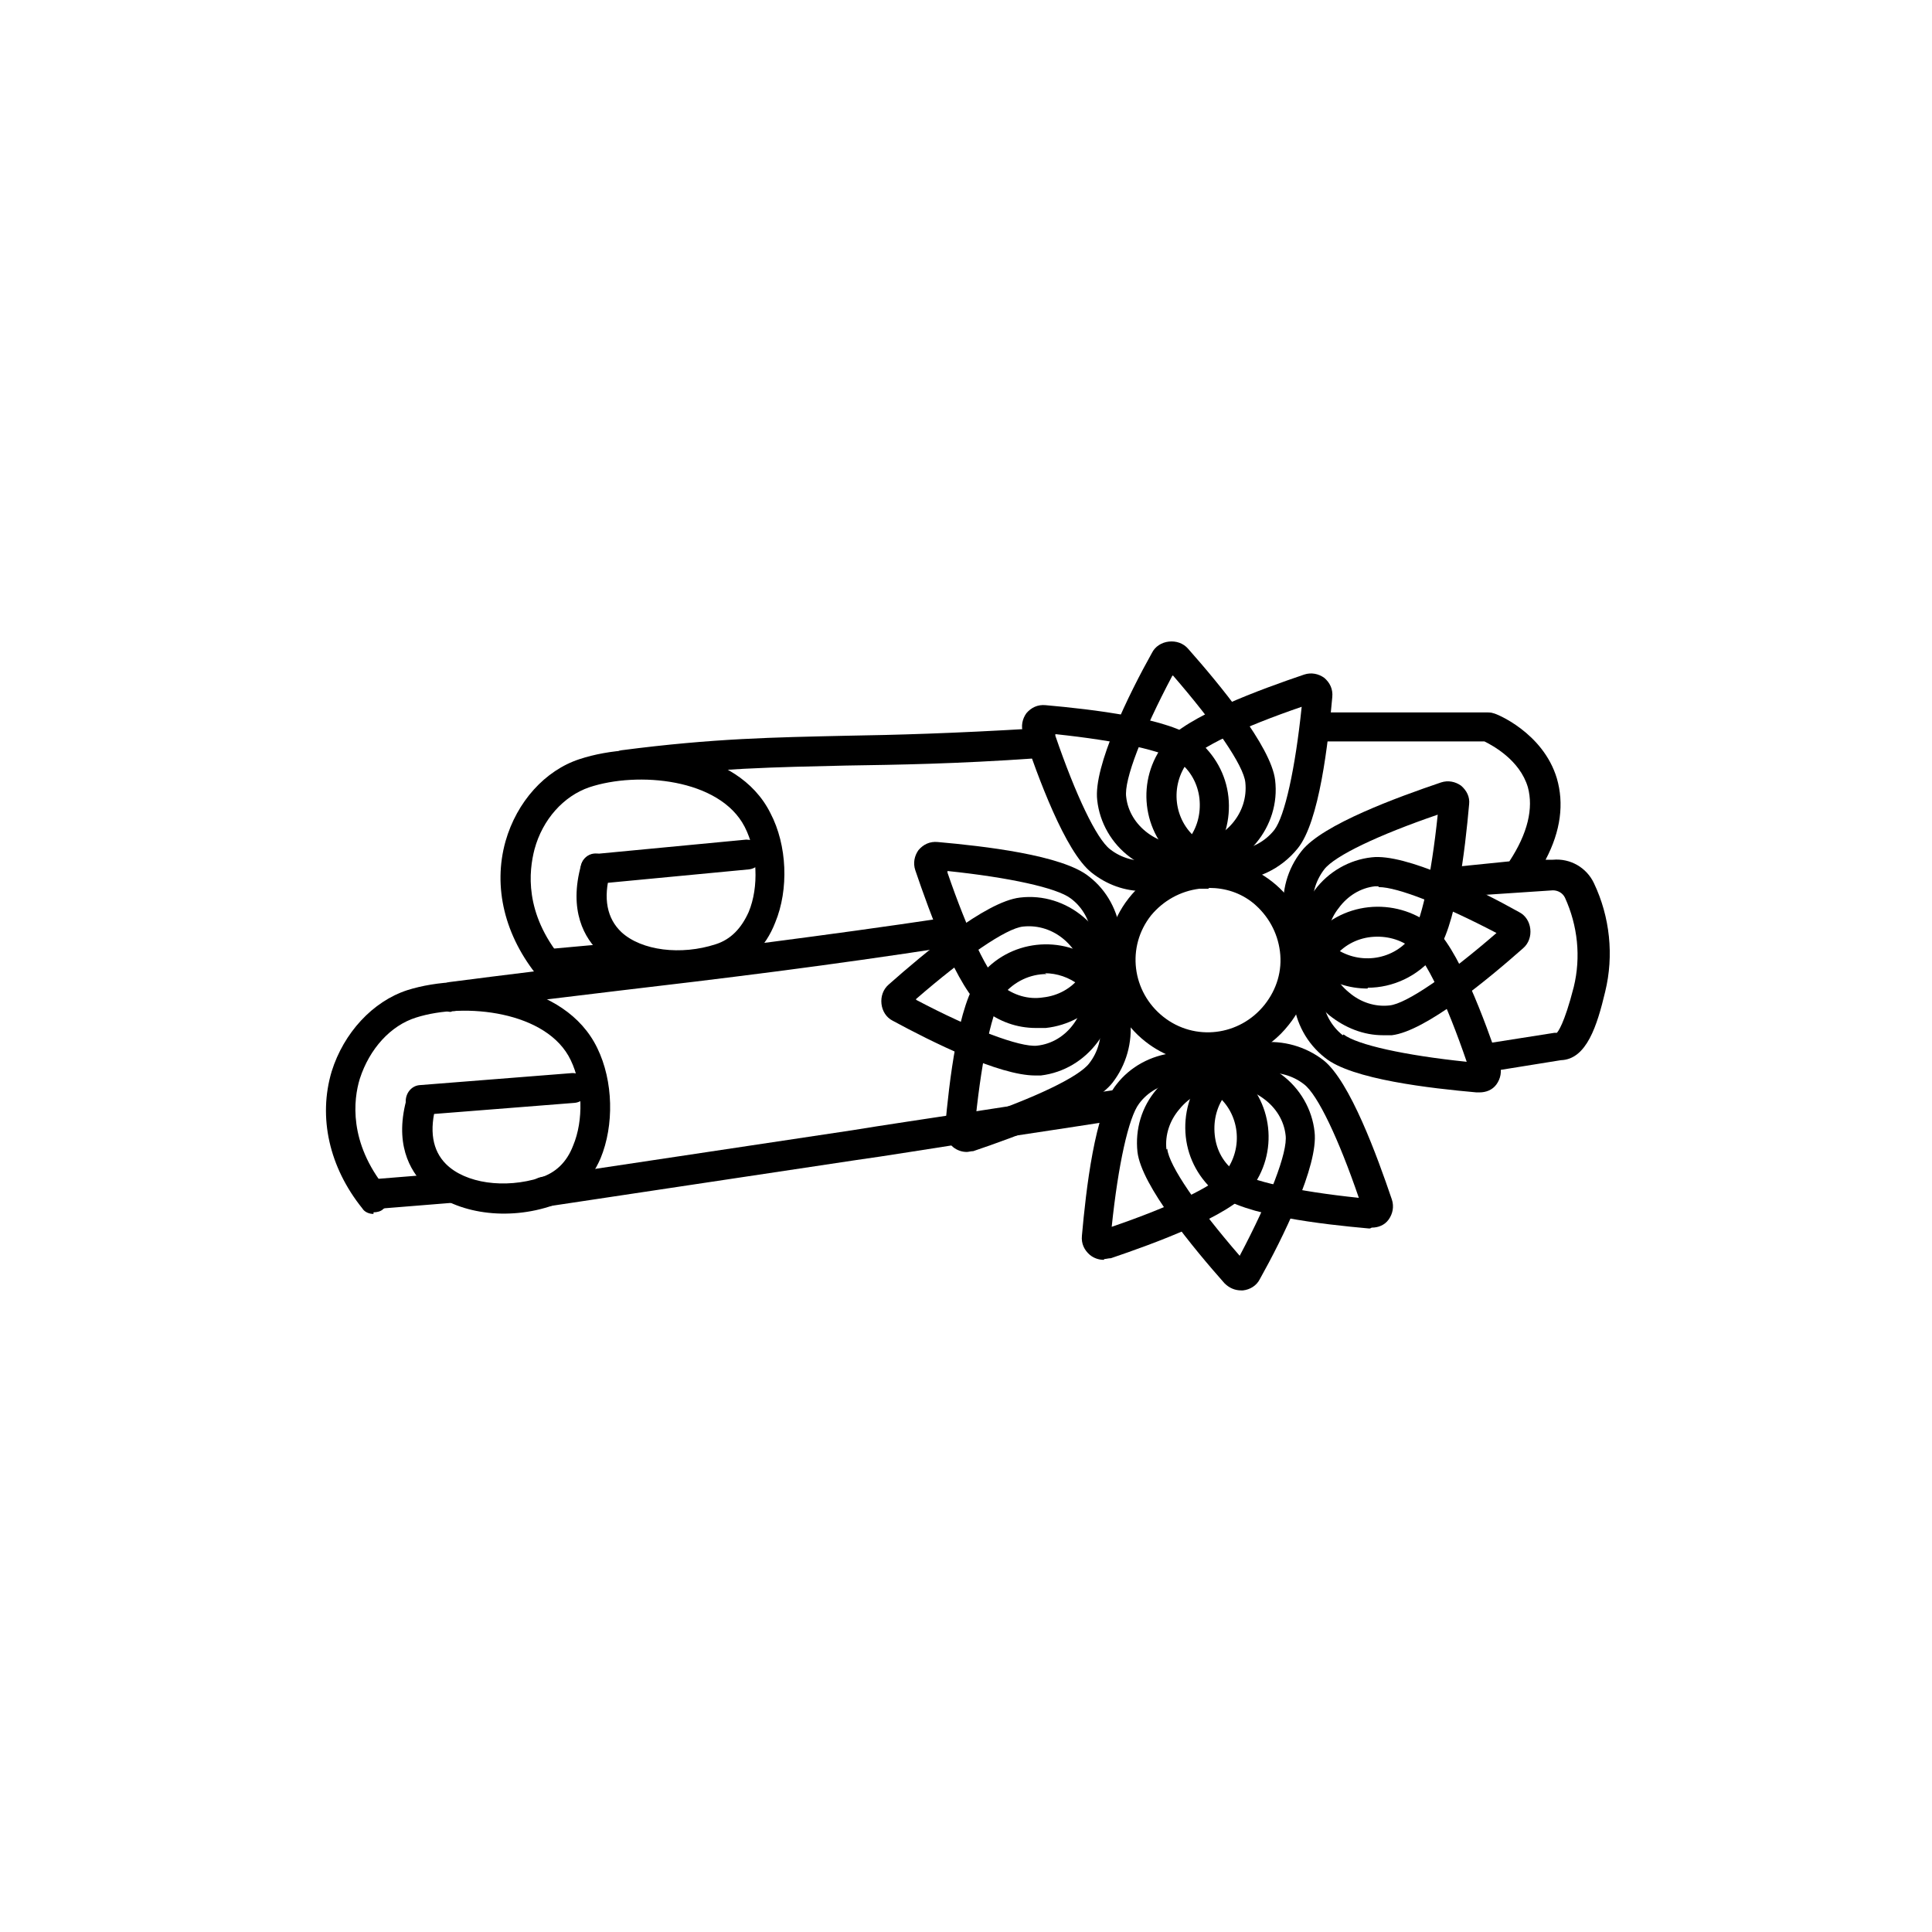
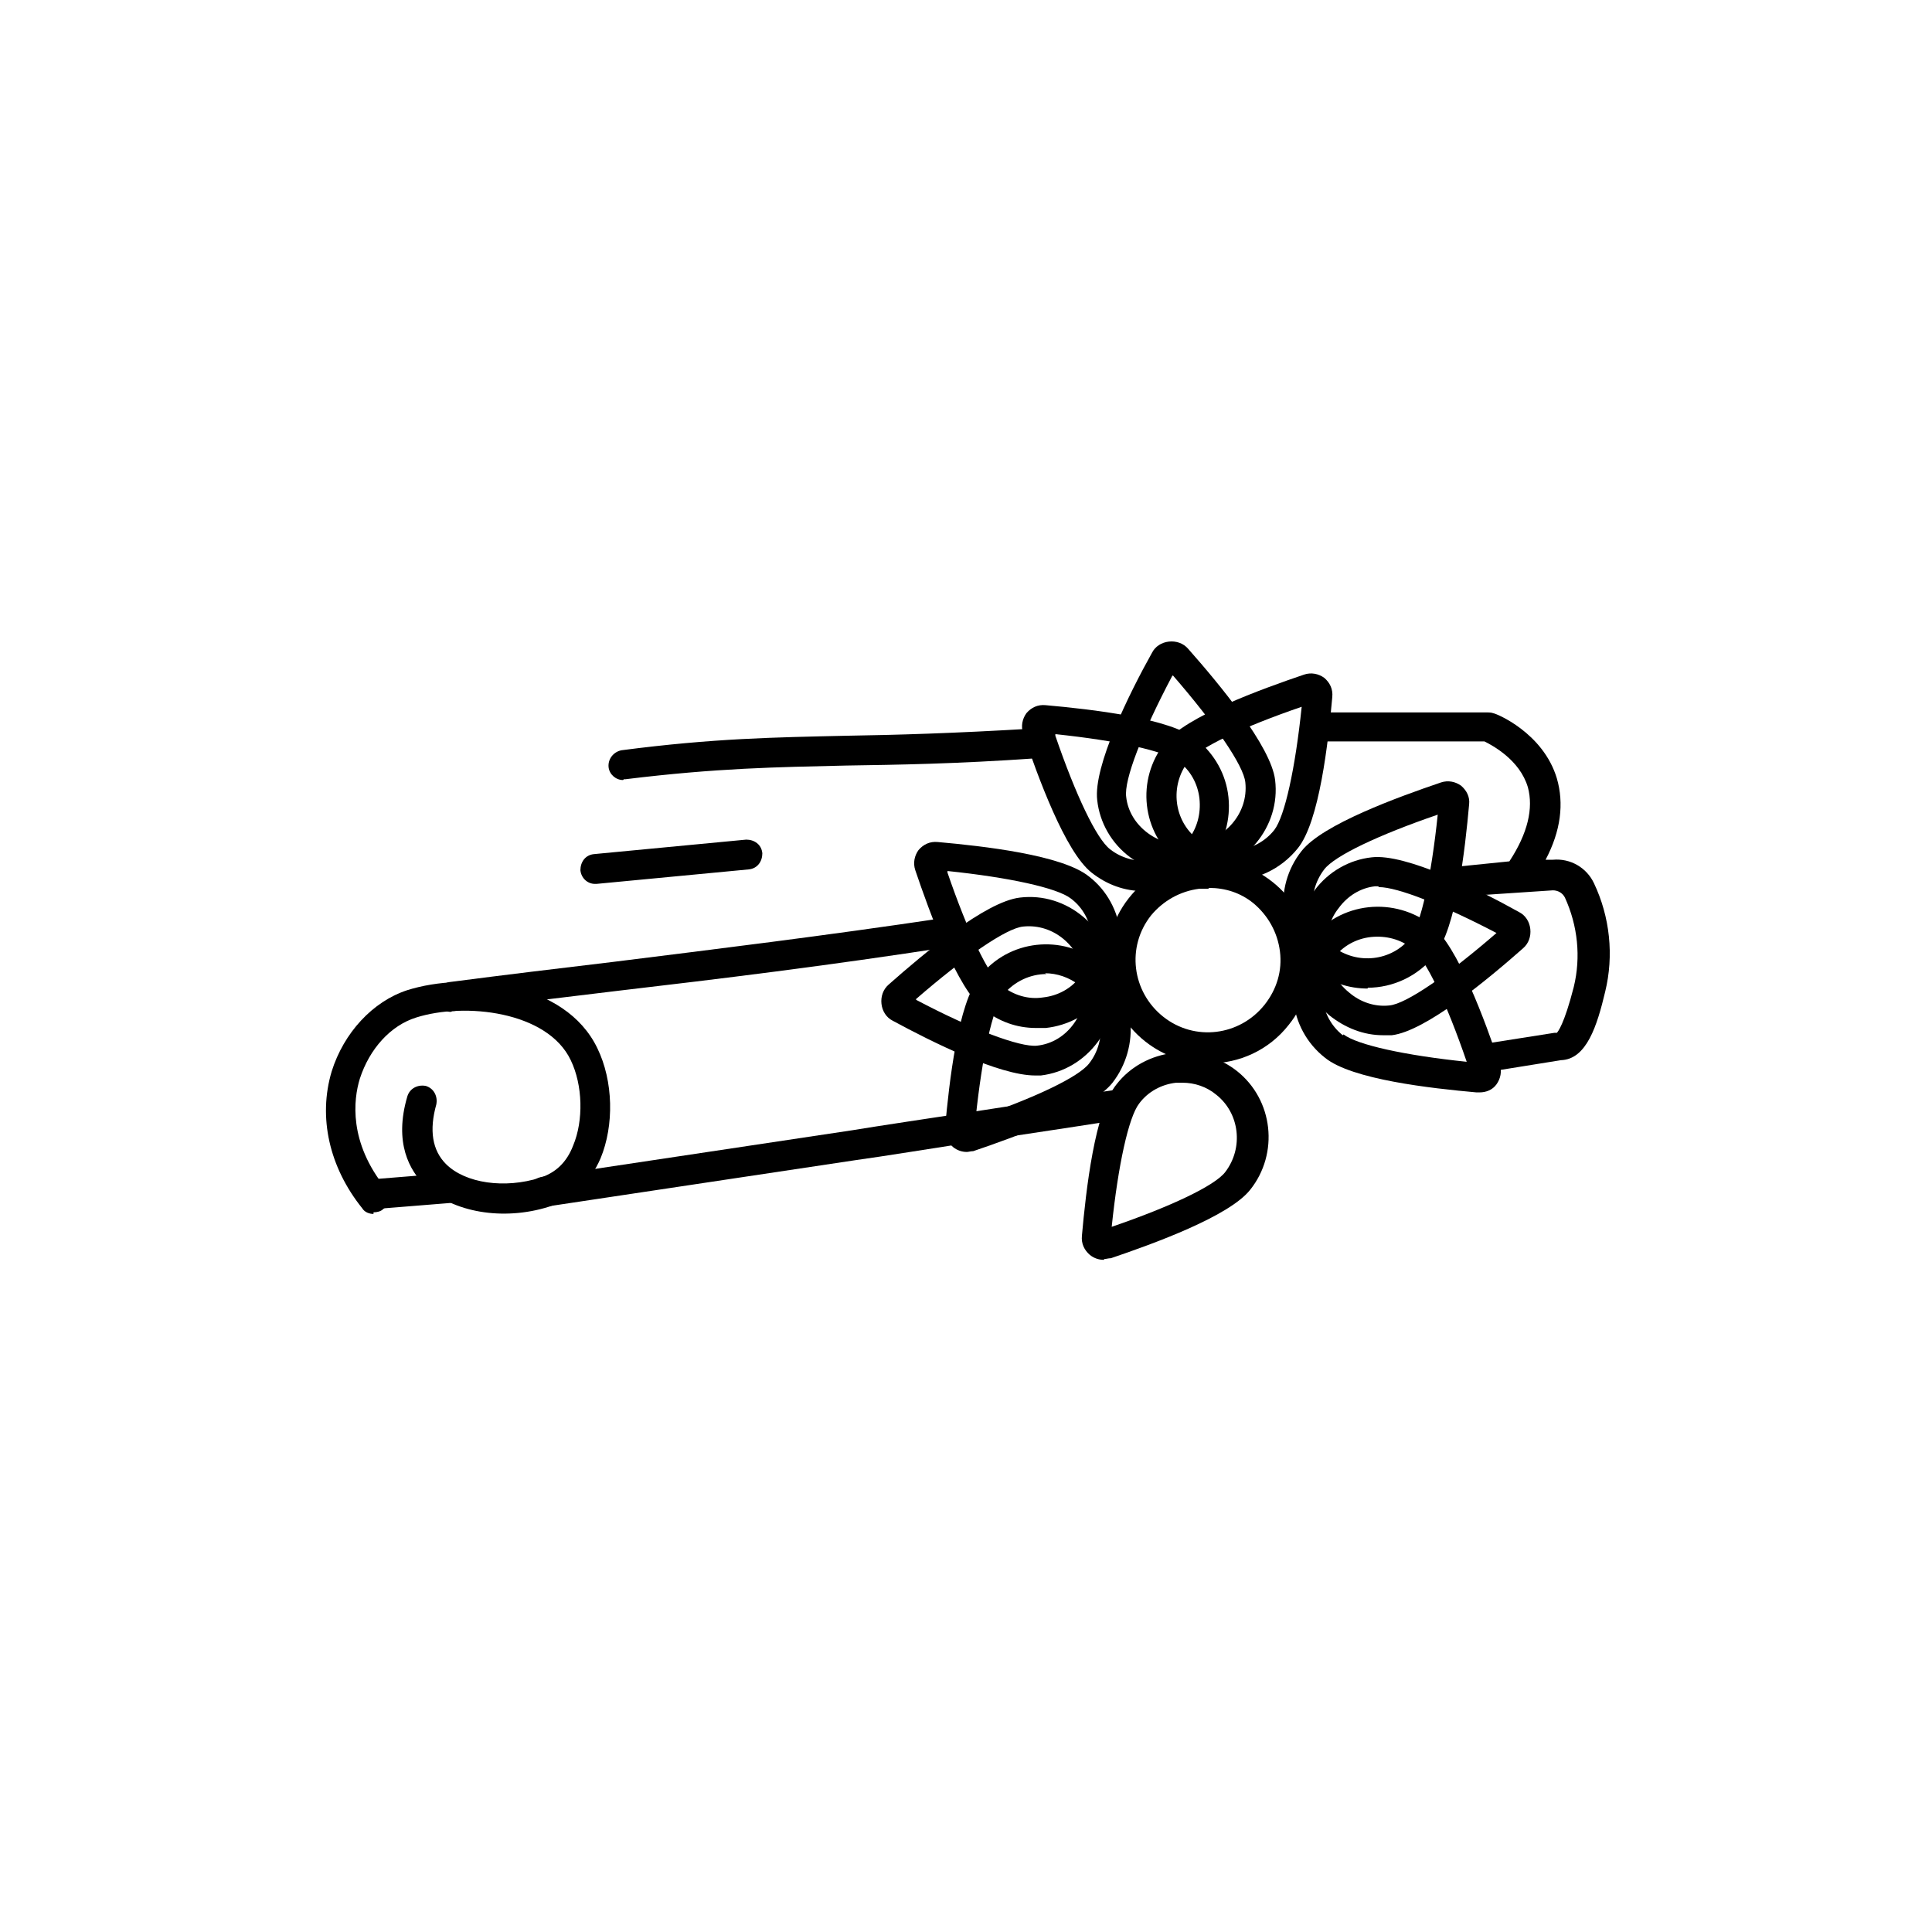
<svg xmlns="http://www.w3.org/2000/svg" id="_Слой_1" data-name="Слой 1" viewBox="0 0 24 24">
  <defs>
    <style> .cls-1 { fill: #000; stroke-width: 0px; } </style>
  </defs>
  <g>
    <path class="cls-1" d="M15.29,10.94c-.23,0-.46-.07-.65-.23-.46-.36-.53-1.03-.17-1.48.26-.33,1.2-.67,1.73-.85.09-.03.18-.01.25.04.07.06.11.14.1.24-.05.56-.16,1.55-.43,1.88h0c-.21.26-.52.4-.83.4ZM16.17,8.78c-.73.25-1.28.51-1.41.68-.23.3-.18.73.11.96.3.23.73.18.96-.11.13-.17.26-.76.34-1.53Z" />
    <path class="cls-1" d="M12.86,13.36c-.45,0-1.29-.42-1.77-.68-.08-.04-.13-.12-.14-.21-.01-.09.02-.18.09-.24.43-.38,1.2-1.03,1.63-1.08.58-.07,1.11.37,1.18.98s-.34,1.16-.92,1.23h0s-.04,0-.07,0ZM11.38,12.42c.7.37,1.29.59,1.5.57.38-.04.64-.41.6-.82-.05-.41-.39-.7-.77-.66-.21.02-.73.38-1.33.9Z" />
-     <path class="cls-1" d="M15.42,16.03c-.08,0-.15-.03-.21-.09-.38-.43-1.03-1.21-1.08-1.63h0c-.03-.28.05-.56.24-.78.19-.22.45-.36.74-.39.29-.03.58.04.81.21.23.17.38.43.41.71.05.42-.4,1.33-.68,1.83-.04.08-.12.13-.21.14-.01,0-.02,0-.03,0ZM14.5,14.27c.02.21.38.73.9,1.33.37-.7.6-1.29.57-1.5-.02-.18-.12-.34-.27-.45-.16-.12-.35-.17-.55-.14-.2.02-.38.12-.5.27-.12.14-.18.32-.16.5h0Z" />
    <path class="cls-1" d="M17.18,12.86c-.24,0-.47-.09-.67-.25-.22-.19-.36-.45-.39-.74s.04-.58.21-.81c.17-.23.43-.38.71-.41h0c.42-.05,1.33.4,1.83.68.08.04.13.12.14.21.01.09-.02.18-.09.24-.43.38-1.21,1.03-1.63,1.08-.04,0-.08,0-.12,0ZM17.12,11.01s-.02,0-.04,0h0c-.18.02-.34.12-.45.27-.12.15-.17.35-.14.55.02.2.12.38.27.5.14.12.32.18.5.16.21-.02.73-.38,1.33-.9-.67-.35-1.23-.57-1.46-.57Z" />
    <path class="cls-1" d="M14.71,10.87c-.24,0-.48-.08-.67-.22-.23-.17-.38-.43-.41-.71-.05-.42.4-1.33.68-1.83.04-.08.12-.13.21-.14.09-.01.18.02.24.09.38.43,1.03,1.21,1.08,1.63h0c.07.58-.37,1.11-.98,1.18-.05,0-.09,0-.14,0ZM14.56,8.4c-.37.7-.6,1.29-.57,1.5.02.18.12.34.27.45.15.11.35.17.55.14.41-.05.7-.39.66-.77h0c-.02-.21-.38-.73-.9-1.33Z" />
    <path class="cls-1" d="M16.99,12.28c-.23,0-.46-.07-.65-.23-.46-.36-.53-1.03-.17-1.48.26-.33,1.2-.67,1.73-.85.09-.03.18-.01.25.04.07.06.11.14.1.23-.05.56-.16,1.55-.43,1.88h0c-.21.26-.52.4-.83.4ZM17.86,10.12c-.73.25-1.28.51-1.41.68-.23.3-.18.73.11.96.3.23.73.18.96-.11.13-.17.26-.76.34-1.53Z" />
    <path class="cls-1" d="M12.01,14.31c-.06,0-.12-.02-.17-.06-.07-.06-.11-.14-.1-.24.05-.56.16-1.55.43-1.88.36-.46,1.03-.53,1.48-.17.22.17.36.43.39.71.03.28-.05.56-.22.78h0c-.26.33-1.2.67-1.73.85-.03,0-.06.01-.08.01ZM13,12.1c-.2,0-.4.09-.54.26-.13.17-.26.76-.34,1.53.73-.25,1.28-.51,1.41-.68.11-.14.16-.32.14-.51-.02-.18-.11-.35-.26-.46-.13-.1-.28-.15-.43-.15Z" />
    <path class="cls-1" d="M13.71,15.65c-.06,0-.12-.02-.17-.06-.07-.06-.11-.14-.1-.24.05-.56.16-1.55.43-1.88.17-.22.43-.36.71-.39.28-.03.56.05.78.22.46.36.53,1.03.17,1.48h0c-.26.33-1.2.67-1.73.85-.03,0-.06.01-.08.01ZM14.69,13.45s-.05,0-.08,0c-.18.02-.35.11-.46.26-.13.17-.26.76-.34,1.53.73-.25,1.28-.51,1.41-.68.23-.3.18-.73-.11-.96-.12-.1-.27-.15-.42-.15Z" />
    <path class="cls-1" d="M18.36,13.57s-.02,0-.02,0c-.56-.05-1.55-.16-1.88-.43h0c-.46-.36-.53-1.03-.17-1.48.17-.22.43-.36.71-.39.28-.03.56.05.78.22.33.26.67,1.2.85,1.73.03.09.01.18-.04.25-.05.07-.13.1-.21.1ZM16.69,12.85c.17.13.76.26,1.53.34-.25-.73-.51-1.28-.68-1.41-.14-.11-.32-.16-.51-.14-.18.02-.35.11-.46.26-.23.3-.18.73.11.96h0Z" />
-     <path class="cls-1" d="M17.02,15.26s-.02,0-.02,0c-.56-.05-1.55-.16-1.88-.43h0c-.22-.18-.36-.43-.39-.71-.03-.28.05-.56.22-.78.17-.22.43-.36.71-.39.28-.03.56.05.78.22.33.26.67,1.2.85,1.73.03.09.01.18-.04.25-.05.07-.13.1-.21.1ZM15.35,14.54c.17.13.76.26,1.53.34-.25-.73-.51-1.28-.68-1.41-.14-.11-.32-.16-.51-.14-.18.02-.35.11-.46.26-.11.14-.16.32-.14.51s.11.35.26.46h0Z" />
    <path class="cls-1" d="M14.21,11.07c-.24,0-.46-.08-.65-.23h0c-.33-.26-.67-1.2-.85-1.73-.03-.09-.01-.18.04-.25.06-.07.14-.11.24-.1.56.05,1.55.16,1.88.43.22.18.36.43.39.71.03.28-.05.56-.22.78-.17.22-.43.36-.71.39-.04,0-.08,0-.12,0ZM13.11,9.14c.25.73.51,1.28.68,1.41h0c.14.11.32.16.51.14.18-.02.35-.11.46-.26.11-.14.16-.32.14-.51-.02-.18-.11-.35-.26-.46-.17-.13-.76-.26-1.53-.34Z" />
    <path class="cls-1" d="M12.87,12.77c-.24,0-.46-.08-.65-.23-.33-.26-.67-1.2-.85-1.73-.03-.09-.01-.18.04-.25.06-.07.14-.11.24-.1.56.05,1.55.16,1.88.43.22.17.36.43.39.71.03.28-.05.56-.22.78-.17.22-.43.36-.71.39-.04,0-.08,0-.12,0ZM11.77,10.84c.25.73.51,1.28.68,1.41h0c.14.11.32.17.51.14.18-.02.35-.11.46-.26.11-.14.16-.32.14-.51-.02-.18-.11-.35-.26-.46-.17-.13-.76-.26-1.53-.34Z" />
    <path class="cls-1" d="M15.01,13.21c-.28,0-.55-.09-.78-.27-.55-.43-.64-1.23-.21-1.78.43-.55,1.23-.64,1.78-.21.27.21.43.51.47.85.04.34-.05.67-.26.93h0c-.25.32-.62.48-.99.48ZM15.01,11.04s-.07,0-.11,0c-.24.03-.45.15-.6.33-.31.39-.24.95.15,1.26.39.31.95.24,1.26-.15h0c.15-.19.22-.42.19-.66-.03-.24-.15-.45-.33-.6-.16-.13-.35-.19-.55-.19Z" />
  </g>
  <g>
    <path class="cls-1" d="M4.64,15.08c-.05,0-.11-.02-.14-.07-.41-.51-.55-1.13-.38-1.7.15-.48.51-.87.94-1.01.73-.23,1.96-.11,2.36.72.2.41.21.96.04,1.37-.13.3-.35.51-.64.6-.57.18-1.2.07-1.54-.26-.19-.19-.39-.53-.22-1.11.03-.1.13-.15.23-.13.1.03.15.13.13.23-.09.32-.05.57.12.74.24.24.73.31,1.17.17.19-.06.33-.19.41-.4.13-.31.12-.75-.03-1.06-.29-.61-1.32-.72-1.92-.53-.32.1-.58.39-.7.76-.08.26-.14.79.32,1.36.06.08.05.2-.03.26-.03.03-.08.04-.12.04Z" />
    <path class="cls-1" d="M5.6,12.57c-.09,0-.17-.07-.18-.16-.01-.1.06-.19.16-.21.69-.09,1.36-.17,2.03-.25,1.28-.16,2.6-.32,4.14-.55.1-.02.19.05.21.15.02.1-.05.2-.15.21-1.55.24-2.87.4-4.15.55-.67.08-1.33.16-2.02.25,0,0-.02,0-.02,0Z" />
    <path class="cls-1" d="M6.75,14.99c-.09,0-.17-.07-.18-.16-.02-.1.05-.19.16-.21l3.86-.58c.3-.05.97-.15,1.63-.25.66-.1,1.33-.21,1.63-.25.1-.02.19.05.21.16.02.1-.05.19-.16.21-.3.05-.97.15-1.63.25-.66.1-1.33.21-1.63.25l-3.86.58s-.02,0-.03,0Z" />
-     <path class="cls-1" d="M5.22,13.85c-.1,0-.18-.07-.18-.17,0-.1.07-.19.17-.2l1.9-.15c.1,0,.19.07.2.17s-.07.19-.17.2l-1.9.15s0,0-.01,0Z" />
    <path class="cls-1" d="M4.63,15.02c-.1,0-.18-.07-.18-.17,0-.1.07-.19.17-.2l.99-.08c.1,0,.19.07.2.17s-.07.19-.17.2l-.99.08s0,0-.01,0Z" />
  </g>
  <g>
-     <path class="cls-1" d="M6.83,12.21c-.05,0-.11-.02-.14-.07-.42-.51-.57-1.12-.41-1.69.14-.49.49-.88.92-1.02.73-.24,1.96-.15,2.37.67.21.4.23.95.06,1.36-.12.31-.34.52-.63.61-.56.19-1.2.09-1.54-.23-.2-.18-.4-.53-.24-1.1.03-.1.13-.16.23-.13.1.03.16.13.13.23-.09.32-.04.57.14.74.25.23.74.29,1.17.15.19-.06.32-.2.41-.4.13-.31.11-.75-.05-1.06-.31-.6-1.33-.69-1.93-.49-.32.11-.58.4-.68.77-.07.27-.13.79.34,1.36.07.08.05.19-.02.26-.03.03-.08.04-.12.04Z" />
    <path class="cls-1" d="M7.74,9.69c-.09,0-.17-.07-.18-.16-.01-.1.06-.19.16-.21,1.15-.15,1.91-.16,2.78-.18.63-.01,1.34-.03,2.34-.09.1,0,.19.07.2.17s-.07.19-.17.2c-1,.07-1.72.08-2.36.09-.86.02-1.6.03-2.74.17,0,0-.02,0-.02,0Z" />
    <path class="cls-1" d="M7.39,10.98c-.09,0-.17-.07-.18-.17,0-.1.06-.19.17-.2l1.89-.18c.1,0,.19.06.2.17,0,.1-.06.19-.17.2l-1.89.18s-.01,0-.02,0Z" />
-     <path class="cls-1" d="M6.82,12.16c-.09,0-.17-.07-.18-.17,0-.1.06-.19.17-.2l.99-.09c.1,0,.19.06.2.17,0,.1-.06.19-.17.2l-.99.09s-.01,0-.02,0Z" />
  </g>
  <path class="cls-1" d="M18.45,13.34c-.09,0-.17-.07-.18-.16-.02-.1.05-.2.15-.21l.89-.14s.02,0,.03,0c.01-.01.09-.1.21-.57.09-.37.05-.76-.11-1.11-.03-.06-.09-.09-.15-.09l-1.2.08c-.1,0-.19-.07-.2-.17s.07-.19.17-.2l.69-.07c.23-.35.3-.66.23-.92-.1-.34-.44-.52-.54-.57h-1.96c-.1,0-.18-.08-.18-.18s.08-.18.18-.18h2s.05,0,.07.01c.03,0,.62.24.79.81.09.31.05.65-.14,1.01h.09c.22-.02.42.1.51.29.2.42.25.9.14,1.35-.1.42-.23.84-.55.85l-.87.14s-.02,0-.03,0Z" />
</svg>